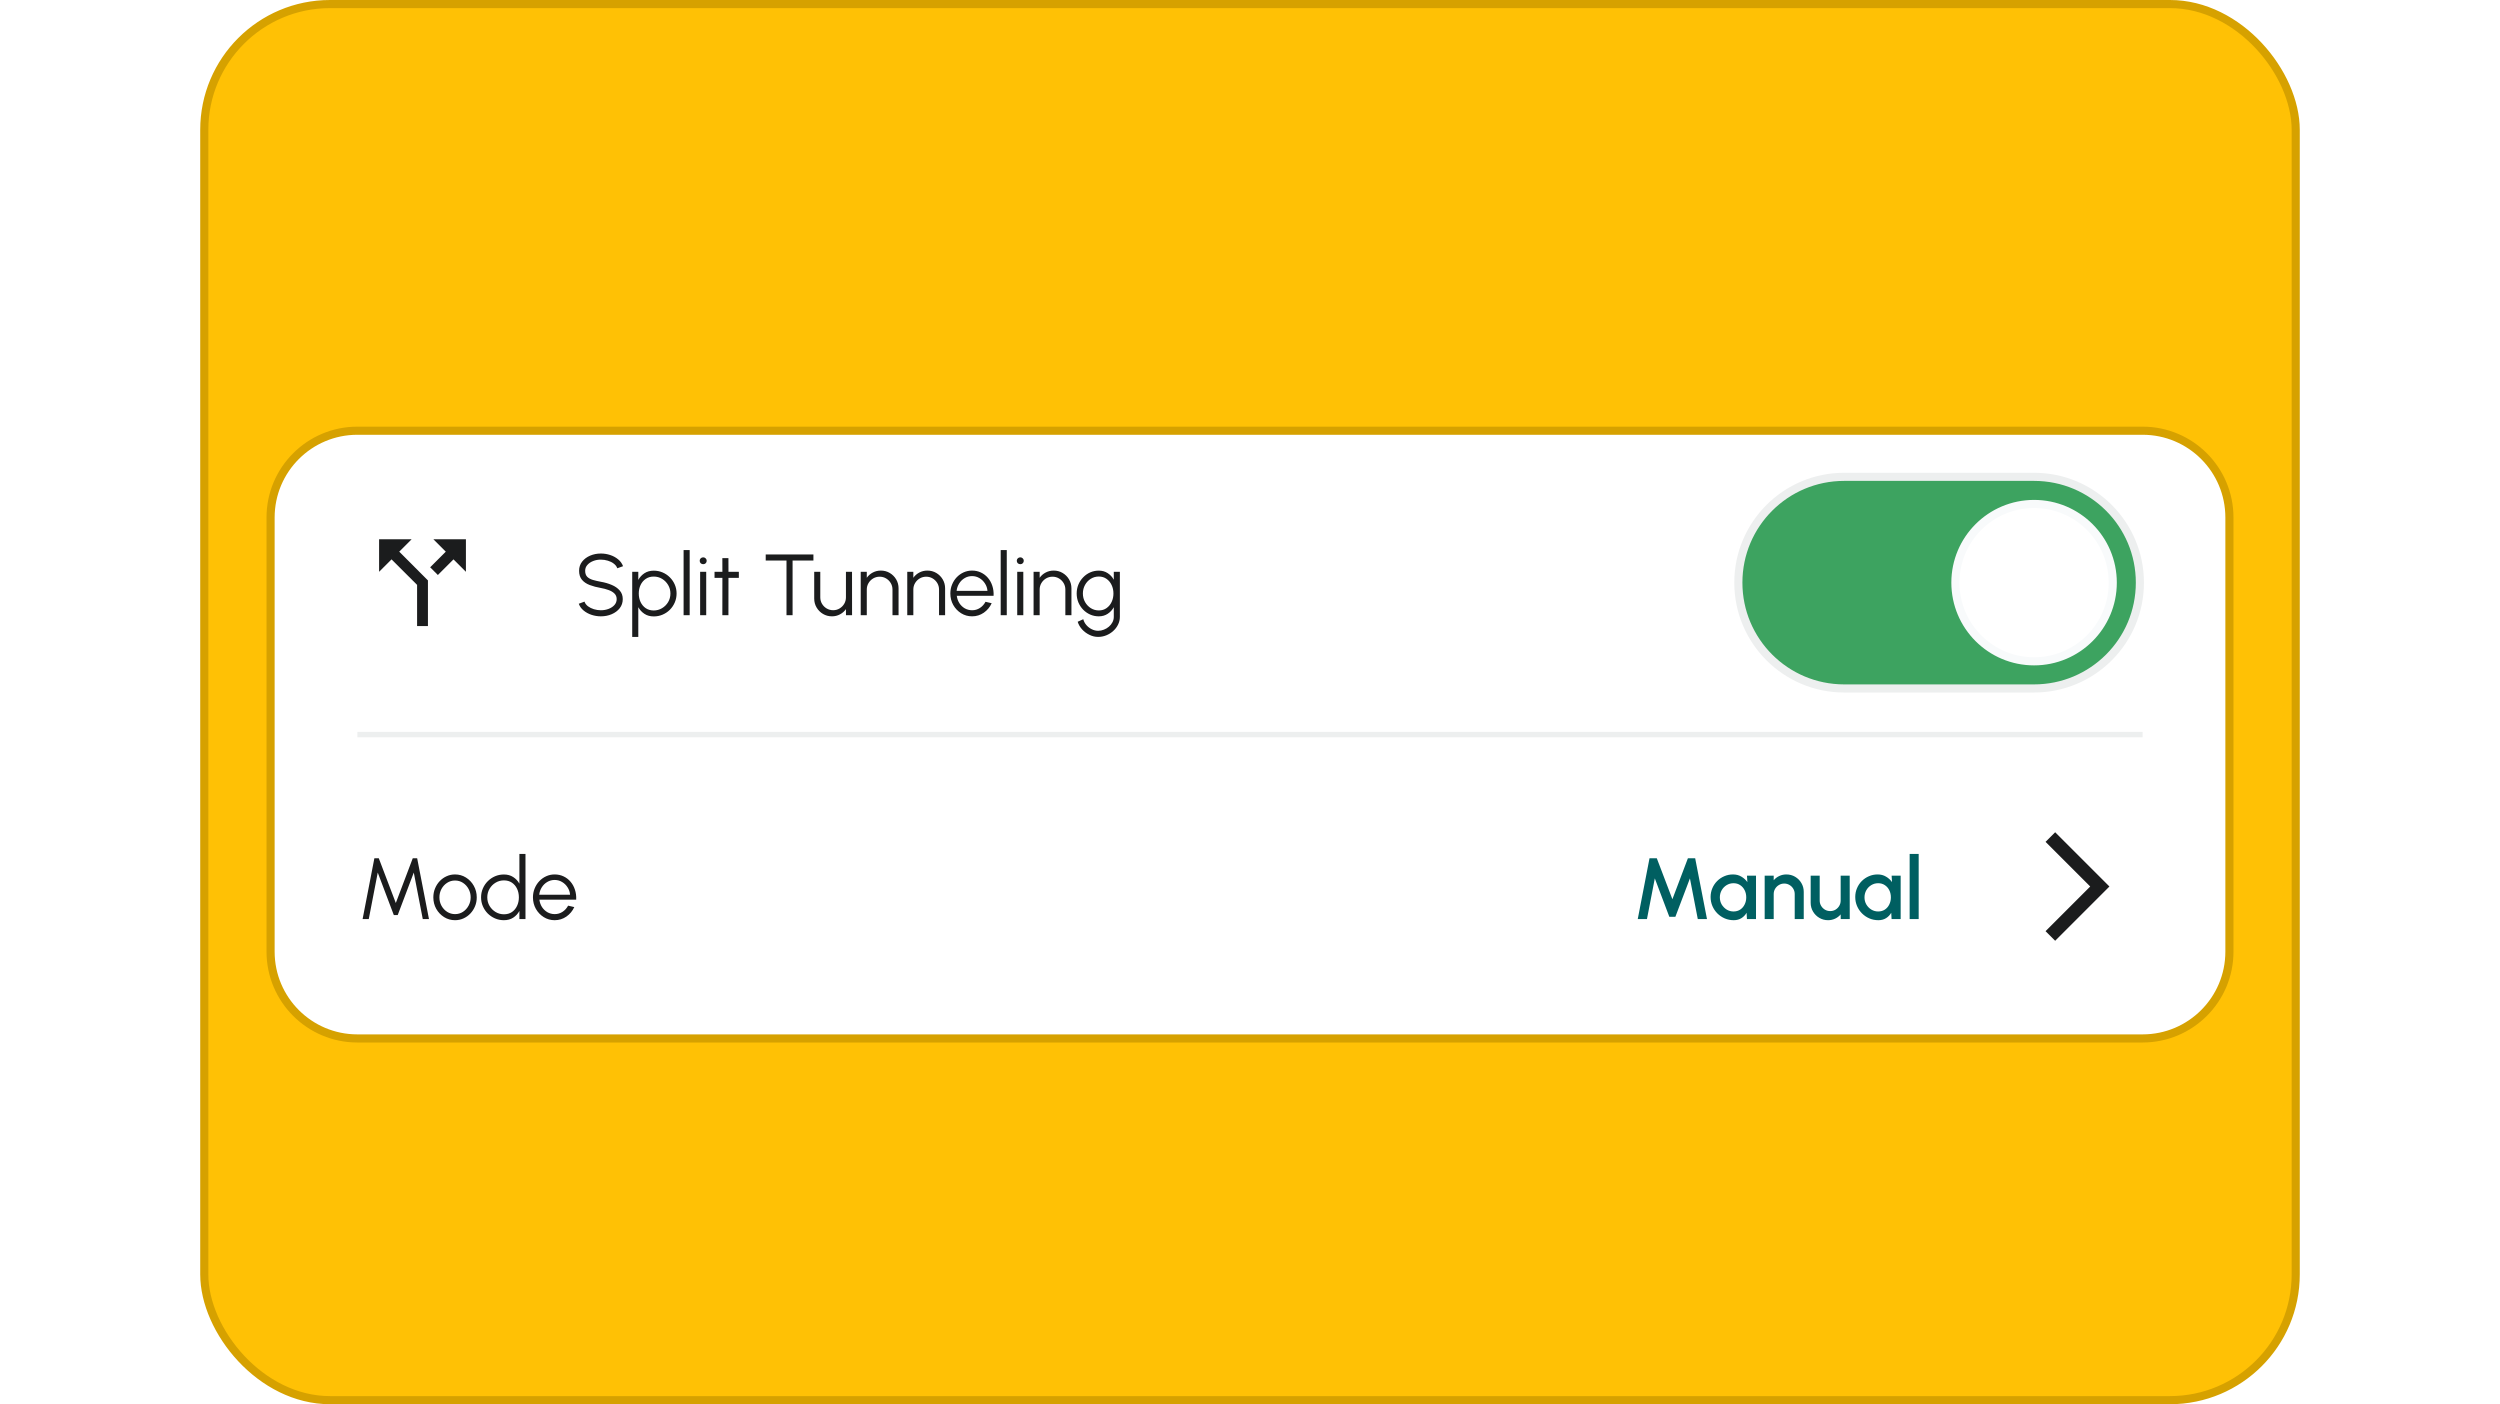
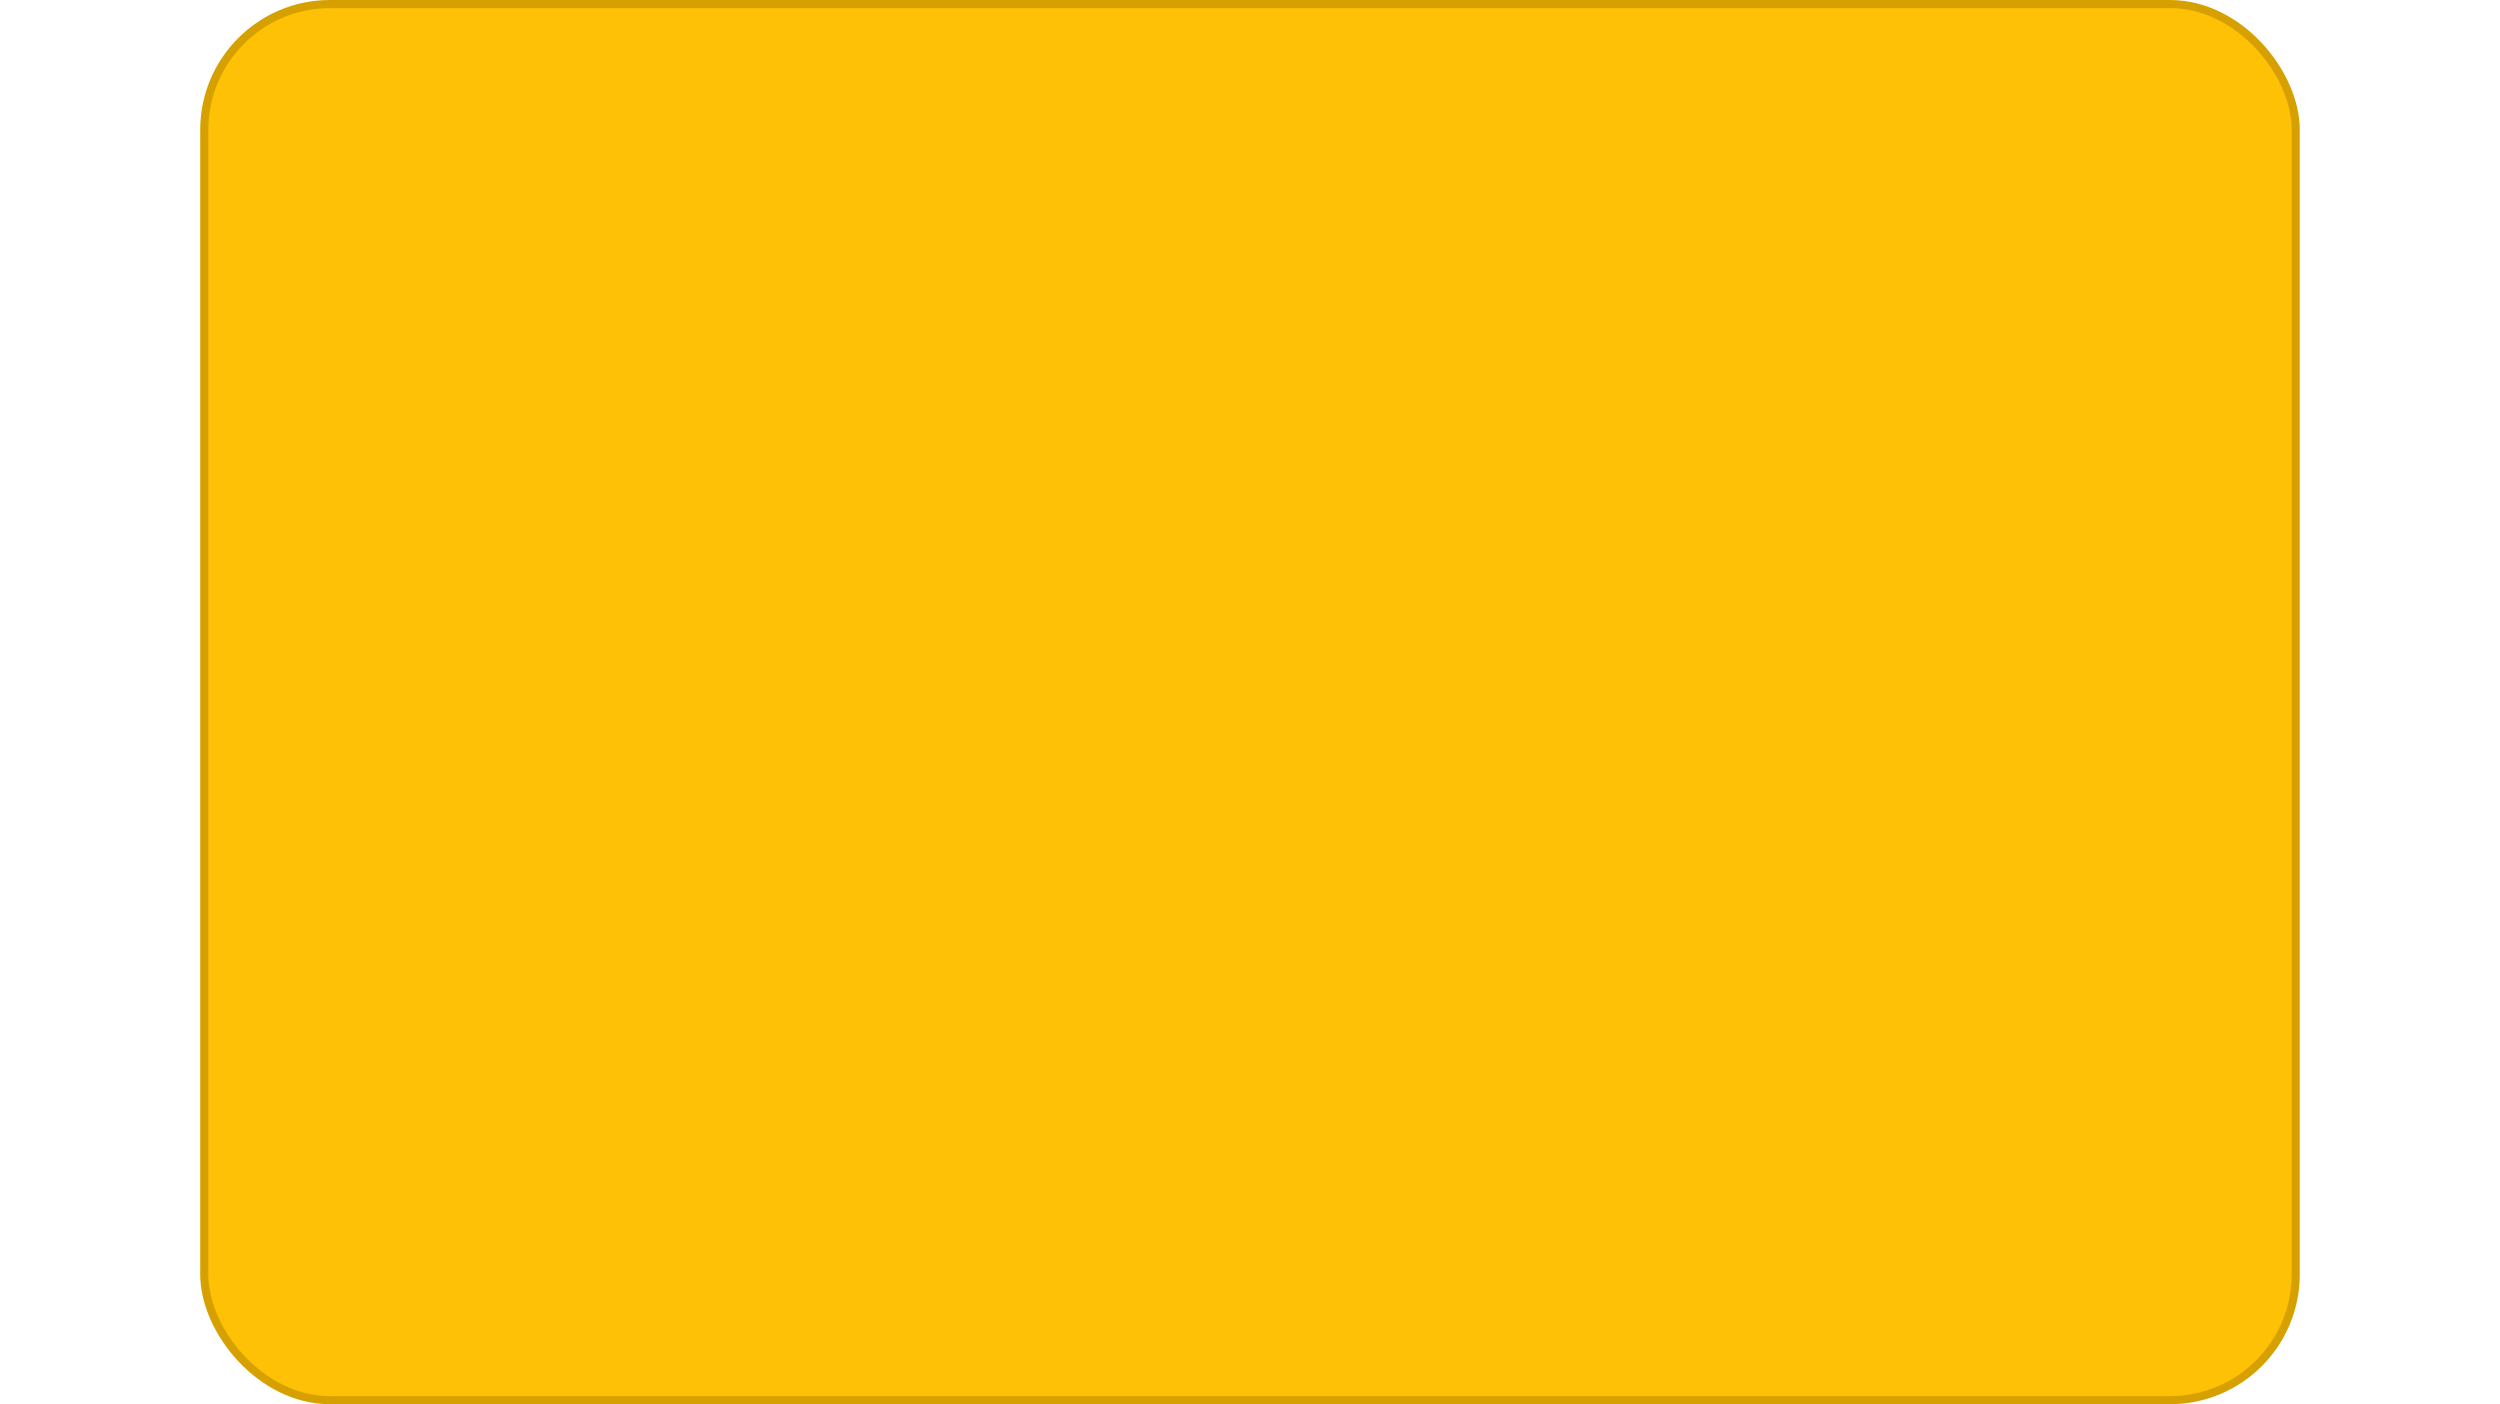
<svg xmlns="http://www.w3.org/2000/svg" width="308" height="173" viewBox="0 0 308 173" fill="none">
  <rect x="25.166" y="0.5" width="257.667" height="172" rx="15.5" fill="#FFC105" />
  <rect x="25.166" y="0.5" width="257.667" height="172" rx="15.5" stroke="#D6A100" />
  <g clip-path="url(#clip0_1018_6447)" filter="url(#filter0_d_1018_6447)">
-     <path d="M263.969 49.284H44.031C38.124 49.284 33.335 54.058 33.335 59.948V113.272C33.335 119.162 38.124 123.936 44.031 123.936H263.969C269.876 123.936 274.665 119.162 274.665 113.272V59.948C274.665 54.058 269.876 49.284 263.969 49.284Z" fill="white" />
    <path d="M263.969 49.064H44.031C38.124 49.064 33.335 53.853 33.335 59.76V113.24C33.335 119.148 38.124 123.936 44.031 123.936H263.969C269.876 123.936 274.665 119.148 274.665 113.24V59.76C274.665 53.853 269.876 49.064 263.969 49.064Z" stroke="#D6A100" />
    <path d="M263.969 86.166H44.031V86.835H263.969V86.166Z" fill="#EDEFEF" />
    <path d="M53.39 62.434L54.921 63.965L52.996 65.89L53.945 66.84L55.87 64.914L57.401 66.445V62.434H53.39ZM50.716 62.434H46.705V66.445L48.236 64.914L51.385 68.056V73.13H52.722V67.508L49.185 63.965L50.716 62.434Z" fill="#1B1C1D" />
    <path d="M74.028 71.932C73.629 71.932 73.242 71.87 72.868 71.745C72.497 71.62 72.172 71.442 71.894 71.21C71.616 70.978 71.42 70.702 71.306 70.381L72.007 70.119C72.085 70.34 72.228 70.531 72.435 70.691C72.645 70.848 72.889 70.969 73.167 71.055C73.449 71.141 73.736 71.183 74.028 71.183C74.371 71.183 74.69 71.126 74.986 71.012C75.281 70.898 75.52 70.74 75.702 70.536C75.884 70.329 75.975 70.087 75.975 69.809C75.975 69.527 75.88 69.296 75.692 69.114C75.502 68.932 75.258 68.789 74.959 68.686C74.663 68.579 74.353 68.497 74.028 68.44C73.518 68.351 73.06 68.229 72.654 68.076C72.251 67.923 71.932 67.707 71.697 67.429C71.461 67.147 71.344 66.777 71.344 66.317C71.344 65.885 71.468 65.511 71.718 65.194C71.968 64.876 72.296 64.63 72.702 64.456C73.112 64.281 73.554 64.194 74.028 64.194C74.417 64.194 74.797 64.254 75.167 64.375C75.538 64.496 75.865 64.673 76.146 64.905C76.431 65.136 76.636 65.42 76.761 65.755L76.05 66.012C75.971 65.787 75.827 65.597 75.617 65.44C75.41 65.279 75.167 65.158 74.889 65.076C74.611 64.99 74.324 64.948 74.028 64.948C73.69 64.944 73.372 65.001 73.076 65.119C72.784 65.233 72.547 65.393 72.365 65.6C72.183 65.803 72.092 66.042 72.092 66.317C72.092 66.638 72.176 66.885 72.344 67.06C72.515 67.231 72.747 67.359 73.039 67.445C73.331 67.531 73.661 67.607 74.028 67.675C74.506 67.757 74.95 67.885 75.36 68.06C75.77 68.231 76.1 68.461 76.349 68.75C76.599 69.035 76.724 69.388 76.724 69.809C76.724 70.237 76.599 70.611 76.349 70.932C76.1 71.249 75.77 71.495 75.36 71.67C74.954 71.845 74.51 71.932 74.028 71.932ZM78.638 74.467H77.889V66.445H78.638V67.445C78.823 67.106 79.076 66.832 79.397 66.621C79.718 66.411 80.1 66.306 80.542 66.306C80.93 66.306 81.294 66.379 81.633 66.525C81.975 66.671 82.275 66.875 82.531 67.135C82.788 67.392 82.99 67.689 83.136 68.028C83.282 68.367 83.355 68.73 83.355 69.119C83.355 69.508 83.282 69.873 83.136 70.215C82.99 70.558 82.788 70.859 82.531 71.119C82.275 71.376 81.975 71.577 81.633 71.724C81.294 71.87 80.93 71.943 80.542 71.943C80.1 71.943 79.718 71.838 79.397 71.627C79.076 71.417 78.823 71.142 78.638 70.804V74.467ZM80.537 67.033C80.162 67.033 79.836 67.128 79.558 67.317C79.283 67.502 79.071 67.752 78.921 68.066C78.772 68.379 78.697 68.73 78.697 69.119C78.697 69.501 78.77 69.85 78.916 70.167C79.066 70.485 79.278 70.738 79.552 70.927C79.831 71.116 80.159 71.21 80.537 71.21C80.907 71.21 81.248 71.117 81.558 70.932C81.872 70.747 82.123 70.497 82.312 70.183C82.501 69.866 82.596 69.511 82.596 69.119C82.596 68.737 82.503 68.39 82.317 68.076C82.132 67.759 81.884 67.506 81.574 67.317C81.264 67.128 80.918 67.033 80.537 67.033ZM84.219 71.793V63.771H84.968V71.793H84.219ZM86.256 66.445H87.005V71.793H86.256V66.445ZM86.636 65.509C86.514 65.509 86.411 65.47 86.326 65.391C86.243 65.309 86.203 65.208 86.203 65.087C86.203 64.965 86.243 64.865 86.326 64.787C86.411 64.705 86.514 64.664 86.636 64.664C86.753 64.664 86.853 64.705 86.935 64.787C87.021 64.865 87.064 64.965 87.064 65.087C87.064 65.208 87.022 65.309 86.941 65.391C86.859 65.47 86.757 65.509 86.636 65.509ZM91.026 67.194H89.748L89.742 71.793H88.993L88.999 67.194H88.031V66.445H88.999L88.993 64.766H89.742L89.748 66.445H91.026V67.194ZM100.213 64.306V65.055H97.646V71.793H96.897V65.055H94.336V64.306H100.213ZM100.311 69.745V66.445H101.059V69.595C101.059 69.887 101.131 70.153 101.273 70.392C101.416 70.631 101.607 70.822 101.845 70.964C102.088 71.107 102.353 71.178 102.642 71.178C102.934 71.178 103.198 71.107 103.434 70.964C103.672 70.822 103.864 70.631 104.006 70.392C104.148 70.153 104.22 69.887 104.22 69.595V66.445H104.969L104.974 71.793H104.225L104.22 71.044C104.031 71.315 103.785 71.531 103.482 71.691C103.182 71.852 102.854 71.932 102.498 71.932C102.095 71.932 101.728 71.834 101.396 71.638C101.065 71.442 100.801 71.178 100.605 70.846C100.409 70.515 100.311 70.148 100.311 69.745ZM110.703 68.483V71.793H109.954V68.632C109.954 68.34 109.883 68.074 109.74 67.835C109.598 67.597 109.407 67.406 109.168 67.263C108.93 67.121 108.663 67.049 108.371 67.049C108.083 67.049 107.817 67.121 107.574 67.263C107.336 67.406 107.145 67.597 107.002 67.835C106.86 68.074 106.788 68.34 106.788 68.632V71.793H106.04V66.445H106.788V67.183C106.977 66.912 107.223 66.696 107.526 66.536C107.829 66.376 108.159 66.295 108.516 66.295C108.919 66.295 109.286 66.393 109.617 66.589C109.949 66.785 110.213 67.049 110.409 67.381C110.605 67.713 110.703 68.08 110.703 68.483ZM116.437 68.483V71.793H115.689V68.632C115.689 68.34 115.617 68.074 115.475 67.835C115.332 67.597 115.141 67.406 114.903 67.263C114.664 67.121 114.398 67.049 114.106 67.049C113.817 67.049 113.552 67.121 113.309 67.263C113.07 67.406 112.879 67.597 112.737 67.835C112.594 68.074 112.523 68.34 112.523 68.632V71.793H111.774V66.445H112.523V67.183C112.712 66.912 112.958 66.696 113.261 66.536C113.564 66.376 113.894 66.295 114.25 66.295C114.653 66.295 115.02 66.393 115.352 66.589C115.683 66.785 115.947 67.049 116.143 67.381C116.339 67.713 116.437 68.08 116.437 68.483ZM119.757 71.932C119.265 71.932 118.816 71.805 118.41 71.552C118.006 71.299 117.684 70.96 117.442 70.536C117.203 70.108 117.083 69.636 117.083 69.119C117.083 68.727 117.153 68.361 117.292 68.023C117.431 67.68 117.621 67.381 117.864 67.124C118.11 66.864 118.396 66.661 118.72 66.514C119.044 66.368 119.39 66.295 119.757 66.295C120.153 66.295 120.517 66.374 120.848 66.531C121.183 66.688 121.471 66.907 121.709 67.188C121.952 67.47 122.134 67.8 122.255 68.178C122.38 68.556 122.431 68.964 122.41 69.403H117.875C117.918 69.741 118.025 70.044 118.196 70.312C118.37 70.579 118.591 70.791 118.859 70.948C119.13 71.101 119.429 71.18 119.757 71.183C120.114 71.183 120.434 71.091 120.72 70.905C121.009 70.72 121.241 70.465 121.415 70.141L122.175 70.317C121.961 70.791 121.638 71.18 121.207 71.483C120.775 71.782 120.292 71.932 119.757 71.932ZM117.853 68.798H121.656C121.631 68.467 121.529 68.163 121.351 67.889C121.176 67.611 120.95 67.39 120.672 67.226C120.394 67.058 120.089 66.975 119.757 66.975C119.426 66.975 119.123 67.056 118.848 67.221C118.573 67.381 118.349 67.6 118.174 67.878C118 68.153 117.893 68.459 117.853 68.798ZM123.285 71.793V63.771H124.034V71.793H123.285ZM125.322 66.445H126.071V71.793H125.322V66.445ZM125.702 65.509C125.58 65.509 125.477 65.47 125.391 65.391C125.309 65.309 125.268 65.208 125.268 65.087C125.268 64.965 125.309 64.865 125.391 64.787C125.477 64.705 125.58 64.664 125.702 64.664C125.819 64.664 125.919 64.705 126.001 64.787C126.087 64.865 126.129 64.965 126.129 65.087C126.129 65.208 126.088 65.309 126.006 65.391C125.924 65.47 125.823 65.509 125.702 65.509ZM132.001 68.483V71.793H131.252V68.632C131.252 68.34 131.181 68.074 131.038 67.835C130.896 67.597 130.705 67.406 130.466 67.263C130.227 67.121 129.962 67.049 129.669 67.049C129.38 67.049 129.115 67.121 128.872 67.263C128.634 67.406 128.443 67.597 128.3 67.835C128.158 68.074 128.086 68.34 128.086 68.632V71.793H127.337V66.445H128.086V67.183C128.275 66.912 128.521 66.696 128.824 66.536C129.128 66.376 129.457 66.295 129.814 66.295C130.217 66.295 130.584 66.393 130.915 66.589C131.247 66.785 131.511 67.049 131.707 67.381C131.903 67.713 132.001 68.08 132.001 68.483ZM137.219 66.445H137.968V71.991C137.968 72.333 137.893 72.654 137.743 72.954C137.597 73.253 137.398 73.515 137.144 73.74C136.895 73.968 136.61 74.146 136.289 74.275C135.968 74.403 135.634 74.467 135.289 74.467C134.918 74.467 134.559 74.382 134.214 74.21C133.868 74.043 133.567 73.818 133.31 73.537C133.056 73.255 132.877 72.943 132.77 72.601L133.46 72.285C133.527 72.552 133.654 72.793 133.839 73.007C134.028 73.225 134.249 73.396 134.502 73.52C134.759 73.649 135.021 73.713 135.289 73.713C135.535 73.713 135.772 73.667 136 73.574C136.232 73.485 136.438 73.362 136.62 73.205C136.805 73.048 136.952 72.864 137.059 72.654C137.166 72.447 137.219 72.226 137.219 71.991V70.809C137.034 71.144 136.783 71.415 136.465 71.622C136.152 71.829 135.786 71.932 135.369 71.932C134.994 71.932 134.641 71.859 134.31 71.713C133.982 71.567 133.693 71.365 133.444 71.109C133.194 70.848 132.998 70.549 132.855 70.21C132.716 69.871 132.647 69.508 132.647 69.119C132.647 68.73 132.716 68.367 132.855 68.028C132.998 67.686 133.194 67.386 133.444 67.13C133.693 66.869 133.982 66.666 134.31 66.52C134.641 66.374 134.994 66.301 135.369 66.301C135.786 66.301 136.152 66.404 136.465 66.611C136.783 66.814 137.034 67.085 137.219 67.424V66.445ZM135.374 71.205C135.745 71.205 136.064 71.109 136.331 70.916C136.602 70.723 136.811 70.469 136.957 70.151C137.104 69.834 137.176 69.49 137.176 69.119C137.176 68.737 137.102 68.39 136.952 68.076C136.805 67.759 136.597 67.506 136.326 67.317C136.055 67.124 135.738 67.028 135.374 67.028C135.011 67.028 134.679 67.122 134.379 67.311C134.083 67.497 133.848 67.748 133.673 68.066C133.499 68.383 133.411 68.734 133.411 69.119C133.411 69.504 133.5 69.855 133.679 70.173C133.857 70.486 134.094 70.738 134.39 70.927C134.69 71.112 135.018 71.205 135.374 71.205Z" fill="#1B1C1D" />
    <path d="M250.598 54.746H227.201C220.001 54.746 214.165 60.582 214.165 67.782C214.165 74.981 220.001 80.818 227.201 80.818H250.598C257.798 80.818 263.634 74.981 263.634 67.782C263.634 60.582 257.798 54.746 250.598 54.746Z" fill="#3DA360" stroke="#EDEFEF" />
    <path d="M250.599 77.475C255.952 77.475 260.292 73.136 260.292 67.782C260.292 62.429 255.952 58.089 250.599 58.089C245.245 58.089 240.905 62.429 240.905 67.782C240.905 73.136 245.245 77.475 250.599 77.475Z" fill="white" stroke="#F8FAFB" />
    <path d="M44.673 109.229L46.122 101.742H46.668L48.764 107.25L50.85 101.742H51.395L52.85 109.229H52.085L50.978 103.501L48.999 108.737H48.518L46.539 103.501L45.432 109.229H44.673ZM56.061 109.368C55.569 109.368 55.12 109.242 54.714 108.988C54.311 108.735 53.988 108.397 53.745 107.972C53.507 107.544 53.387 107.072 53.387 106.555C53.387 106.163 53.457 105.797 53.596 105.459C53.735 105.116 53.926 104.817 54.168 104.56C54.414 104.3 54.699 104.097 55.024 103.951C55.348 103.804 55.694 103.731 56.061 103.731C56.553 103.731 57.001 103.858 57.404 104.111C57.81 104.364 58.133 104.705 58.372 105.132C58.614 105.56 58.735 106.034 58.735 106.555C58.735 106.944 58.666 107.307 58.527 107.646C58.388 107.985 58.195 108.284 57.949 108.545C57.707 108.801 57.423 109.003 57.099 109.149C56.778 109.295 56.432 109.368 56.061 109.368ZM56.061 108.619C56.425 108.619 56.751 108.525 57.04 108.336C57.332 108.143 57.562 107.89 57.73 107.577C57.901 107.263 57.986 106.922 57.986 106.555C57.986 106.181 57.901 105.837 57.73 105.523C57.559 105.206 57.327 104.952 57.035 104.763C56.746 104.574 56.421 104.48 56.061 104.48C55.697 104.48 55.37 104.576 55.077 104.769C54.788 104.958 54.558 105.209 54.387 105.523C54.22 105.837 54.136 106.181 54.136 106.555C54.136 106.94 54.223 107.29 54.398 107.603C54.573 107.913 54.806 108.161 55.099 108.347C55.391 108.528 55.712 108.619 56.061 108.619ZM63.99 101.207H64.739V109.229H63.99V108.229C63.805 108.571 63.55 108.848 63.225 109.058C62.905 109.265 62.523 109.368 62.081 109.368C61.692 109.368 61.329 109.295 60.99 109.149C60.651 109.003 60.352 108.801 60.092 108.545C59.835 108.284 59.633 107.985 59.487 107.646C59.341 107.307 59.268 106.944 59.268 106.555C59.268 106.166 59.341 105.803 59.487 105.464C59.633 105.122 59.835 104.822 60.092 104.566C60.352 104.305 60.651 104.102 60.99 103.956C61.329 103.81 61.692 103.737 62.081 103.737C62.523 103.737 62.905 103.842 63.225 104.052C63.55 104.259 63.805 104.532 63.99 104.87V101.207ZM62.086 108.641C62.468 108.641 62.796 108.548 63.07 108.363C63.345 108.174 63.555 107.921 63.702 107.603C63.851 107.286 63.926 106.937 63.926 106.555C63.926 106.163 63.851 105.81 63.702 105.496C63.552 105.179 63.34 104.927 63.065 104.742C62.791 104.557 62.464 104.464 62.086 104.464C61.709 104.464 61.364 104.558 61.054 104.747C60.744 104.933 60.496 105.184 60.311 105.501C60.125 105.819 60.033 106.17 60.033 106.555C60.033 106.944 60.127 107.297 60.316 107.614C60.505 107.928 60.755 108.177 61.065 108.363C61.379 108.548 61.719 108.641 62.086 108.641ZM68.335 109.368C67.843 109.368 67.393 109.242 66.987 108.988C66.584 108.735 66.261 108.397 66.019 107.972C65.78 107.544 65.66 107.072 65.66 106.555C65.66 106.163 65.73 105.797 65.869 105.459C66.008 105.116 66.199 104.817 66.441 104.56C66.687 104.3 66.973 104.097 67.297 103.951C67.621 103.804 67.967 103.731 68.335 103.731C68.73 103.731 69.094 103.81 69.425 103.967C69.761 104.124 70.048 104.343 70.287 104.624C70.529 104.906 70.711 105.236 70.832 105.614C70.957 105.992 71.008 106.4 70.987 106.839H66.452C66.495 107.177 66.602 107.48 66.773 107.748C66.948 108.015 67.169 108.227 67.436 108.384C67.707 108.537 68.007 108.616 68.335 108.619C68.691 108.619 69.012 108.527 69.297 108.341C69.586 108.156 69.818 107.901 69.992 107.577L70.752 107.753C70.538 108.227 70.215 108.616 69.784 108.919C69.353 109.218 68.869 109.368 68.335 109.368ZM66.431 106.234H70.233C70.208 105.903 70.106 105.6 69.928 105.325C69.754 105.047 69.527 104.826 69.249 104.662C68.971 104.494 68.666 104.41 68.335 104.41C68.003 104.41 67.7 104.493 67.425 104.657C67.151 104.817 66.926 105.036 66.751 105.314C66.577 105.589 66.47 105.895 66.431 106.234Z" fill="#1B1C1D" />
    <path d="M201.771 109.229L203.22 101.742H204.119L206.039 106.785L207.948 101.742H208.846L210.301 109.229H209.167L208.199 104.218L206.408 108.946H205.659L203.873 104.218L202.905 109.229H201.771ZM215.228 103.881H216.34V109.229H215.223L215.18 108.454C215.023 108.728 214.811 108.949 214.543 109.117C214.276 109.284 213.96 109.368 213.597 109.368C213.205 109.368 212.836 109.295 212.49 109.149C212.144 108.999 211.839 108.792 211.575 108.528C211.315 108.265 211.112 107.962 210.966 107.619C210.82 107.273 210.746 106.903 210.746 106.507C210.746 106.125 210.818 105.767 210.96 105.432C211.103 105.093 211.301 104.797 211.554 104.544C211.807 104.291 212.099 104.093 212.431 103.951C212.767 103.804 213.125 103.731 213.506 103.731C213.895 103.731 214.237 103.82 214.533 103.999C214.832 104.173 215.08 104.398 215.276 104.673L215.228 103.881ZM213.57 108.293C213.884 108.293 214.158 108.216 214.394 108.063C214.629 107.906 214.811 107.696 214.939 107.432C215.072 107.168 215.137 106.876 215.137 106.555C215.137 106.231 215.072 105.936 214.939 105.673C214.807 105.409 214.624 105.2 214.388 105.047C214.157 104.89 213.884 104.812 213.57 104.812C213.26 104.812 212.976 104.89 212.72 105.047C212.463 105.204 212.26 105.414 212.11 105.678C211.96 105.942 211.885 106.234 211.885 106.555C211.885 106.879 211.962 107.174 212.115 107.437C212.273 107.698 212.478 107.906 212.73 108.063C212.987 108.216 213.267 108.293 213.57 108.293ZM222.221 105.876V109.229H221.109V106.149C221.109 105.91 221.05 105.692 220.932 105.496C220.818 105.3 220.663 105.145 220.467 105.031C220.274 104.913 220.057 104.854 219.815 104.854C219.579 104.854 219.363 104.913 219.167 105.031C218.971 105.145 218.814 105.3 218.697 105.496C218.579 105.692 218.52 105.91 218.52 106.149V109.229H217.408V103.881H218.52V104.448C218.706 104.227 218.933 104.052 219.205 103.924C219.476 103.795 219.768 103.731 220.082 103.731C220.478 103.731 220.837 103.828 221.162 104.02C221.486 104.213 221.743 104.471 221.932 104.796C222.125 105.12 222.221 105.48 222.221 105.876ZM223.075 107.224V103.881H224.187V106.951C224.187 107.19 224.246 107.407 224.364 107.603C224.481 107.799 224.638 107.956 224.834 108.074C225.03 108.188 225.246 108.245 225.481 108.245C225.72 108.245 225.936 108.188 226.129 108.074C226.324 107.956 226.48 107.799 226.594 107.603C226.712 107.407 226.77 107.19 226.77 106.951V103.881H227.883L227.888 109.229H226.776L226.77 108.651C226.588 108.873 226.362 109.047 226.091 109.176C225.82 109.304 225.53 109.368 225.219 109.368C224.824 109.368 224.463 109.272 224.139 109.079C223.814 108.887 223.556 108.628 223.364 108.304C223.171 107.979 223.075 107.619 223.075 107.224ZM233.048 103.881H234.161V109.229H233.043L233 108.454C232.843 108.728 232.631 108.949 232.364 109.117C232.096 109.284 231.781 109.368 231.417 109.368C231.025 109.368 230.656 109.295 230.31 109.149C229.964 108.999 229.659 108.792 229.396 108.528C229.135 108.265 228.932 107.962 228.786 107.619C228.639 107.273 228.567 106.903 228.567 106.507C228.567 106.125 228.637 105.767 228.781 105.432C228.923 105.093 229.121 104.797 229.374 104.544C229.627 104.291 229.92 104.093 230.251 103.951C230.586 103.804 230.944 103.731 231.326 103.731C231.715 103.731 232.057 103.82 232.353 103.999C232.653 104.173 232.9 104.398 233.096 104.673L233.048 103.881ZM231.39 108.293C231.704 108.293 231.979 108.216 232.214 108.063C232.449 107.906 232.631 107.696 232.759 107.432C232.891 107.168 232.957 106.876 232.957 106.555C232.957 106.231 232.891 105.936 232.759 105.673C232.627 105.409 232.444 105.2 232.209 105.047C231.977 104.89 231.704 104.812 231.39 104.812C231.08 104.812 230.797 104.89 230.54 105.047C230.283 105.204 230.08 105.414 229.93 105.678C229.781 105.942 229.706 106.234 229.706 106.555C229.706 106.879 229.782 107.174 229.936 107.437C230.092 107.698 230.297 107.906 230.551 108.063C230.807 108.216 231.087 108.293 231.39 108.293ZM235.269 109.229V101.207H236.381V109.229H235.269Z" fill="#005F61" />
    <path d="M252.013 110.72L253.196 111.903L259.881 105.218L253.196 98.533L252.013 99.716L257.514 105.218L252.013 110.72Z" fill="#1B1C1D" />
  </g>
  <defs>
    <filter id="filter0_d_1018_6447" x="0.667" y="20.395" width="306.667" height="140.209" filterUnits="userSpaceOnUse" color-interpolation-filters="sRGB">
      <feFlood flood-opacity="0" result="BackgroundImageFix" />
      <feColorMatrix in="SourceAlpha" type="matrix" values="0 0 0 0 0 0 0 0 0 0 0 0 0 0 0 0 0 0 127 0" result="hardAlpha" />
      <feOffset dy="4" />
      <feGaussianBlur stdDeviation="16" />
      <feComposite in2="hardAlpha" operator="out" />
      <feColorMatrix type="matrix" values="0 0 0 0 0 0 0 0 0 0.381 0 0 0 0 0.388 0 0 0 0.1 0" />
      <feBlend mode="normal" in2="BackgroundImageFix" result="effect1_dropShadow_1018_6447" />
      <feBlend mode="normal" in="SourceGraphic" in2="effect1_dropShadow_1018_6447" result="shape" />
    </filter>
    <clipPath id="clip0_1018_6447">
-       <rect width="242.667" height="76.209" fill="white" transform="translate(32.666 48.395)" />
-     </clipPath>
+       </clipPath>
  </defs>
</svg>